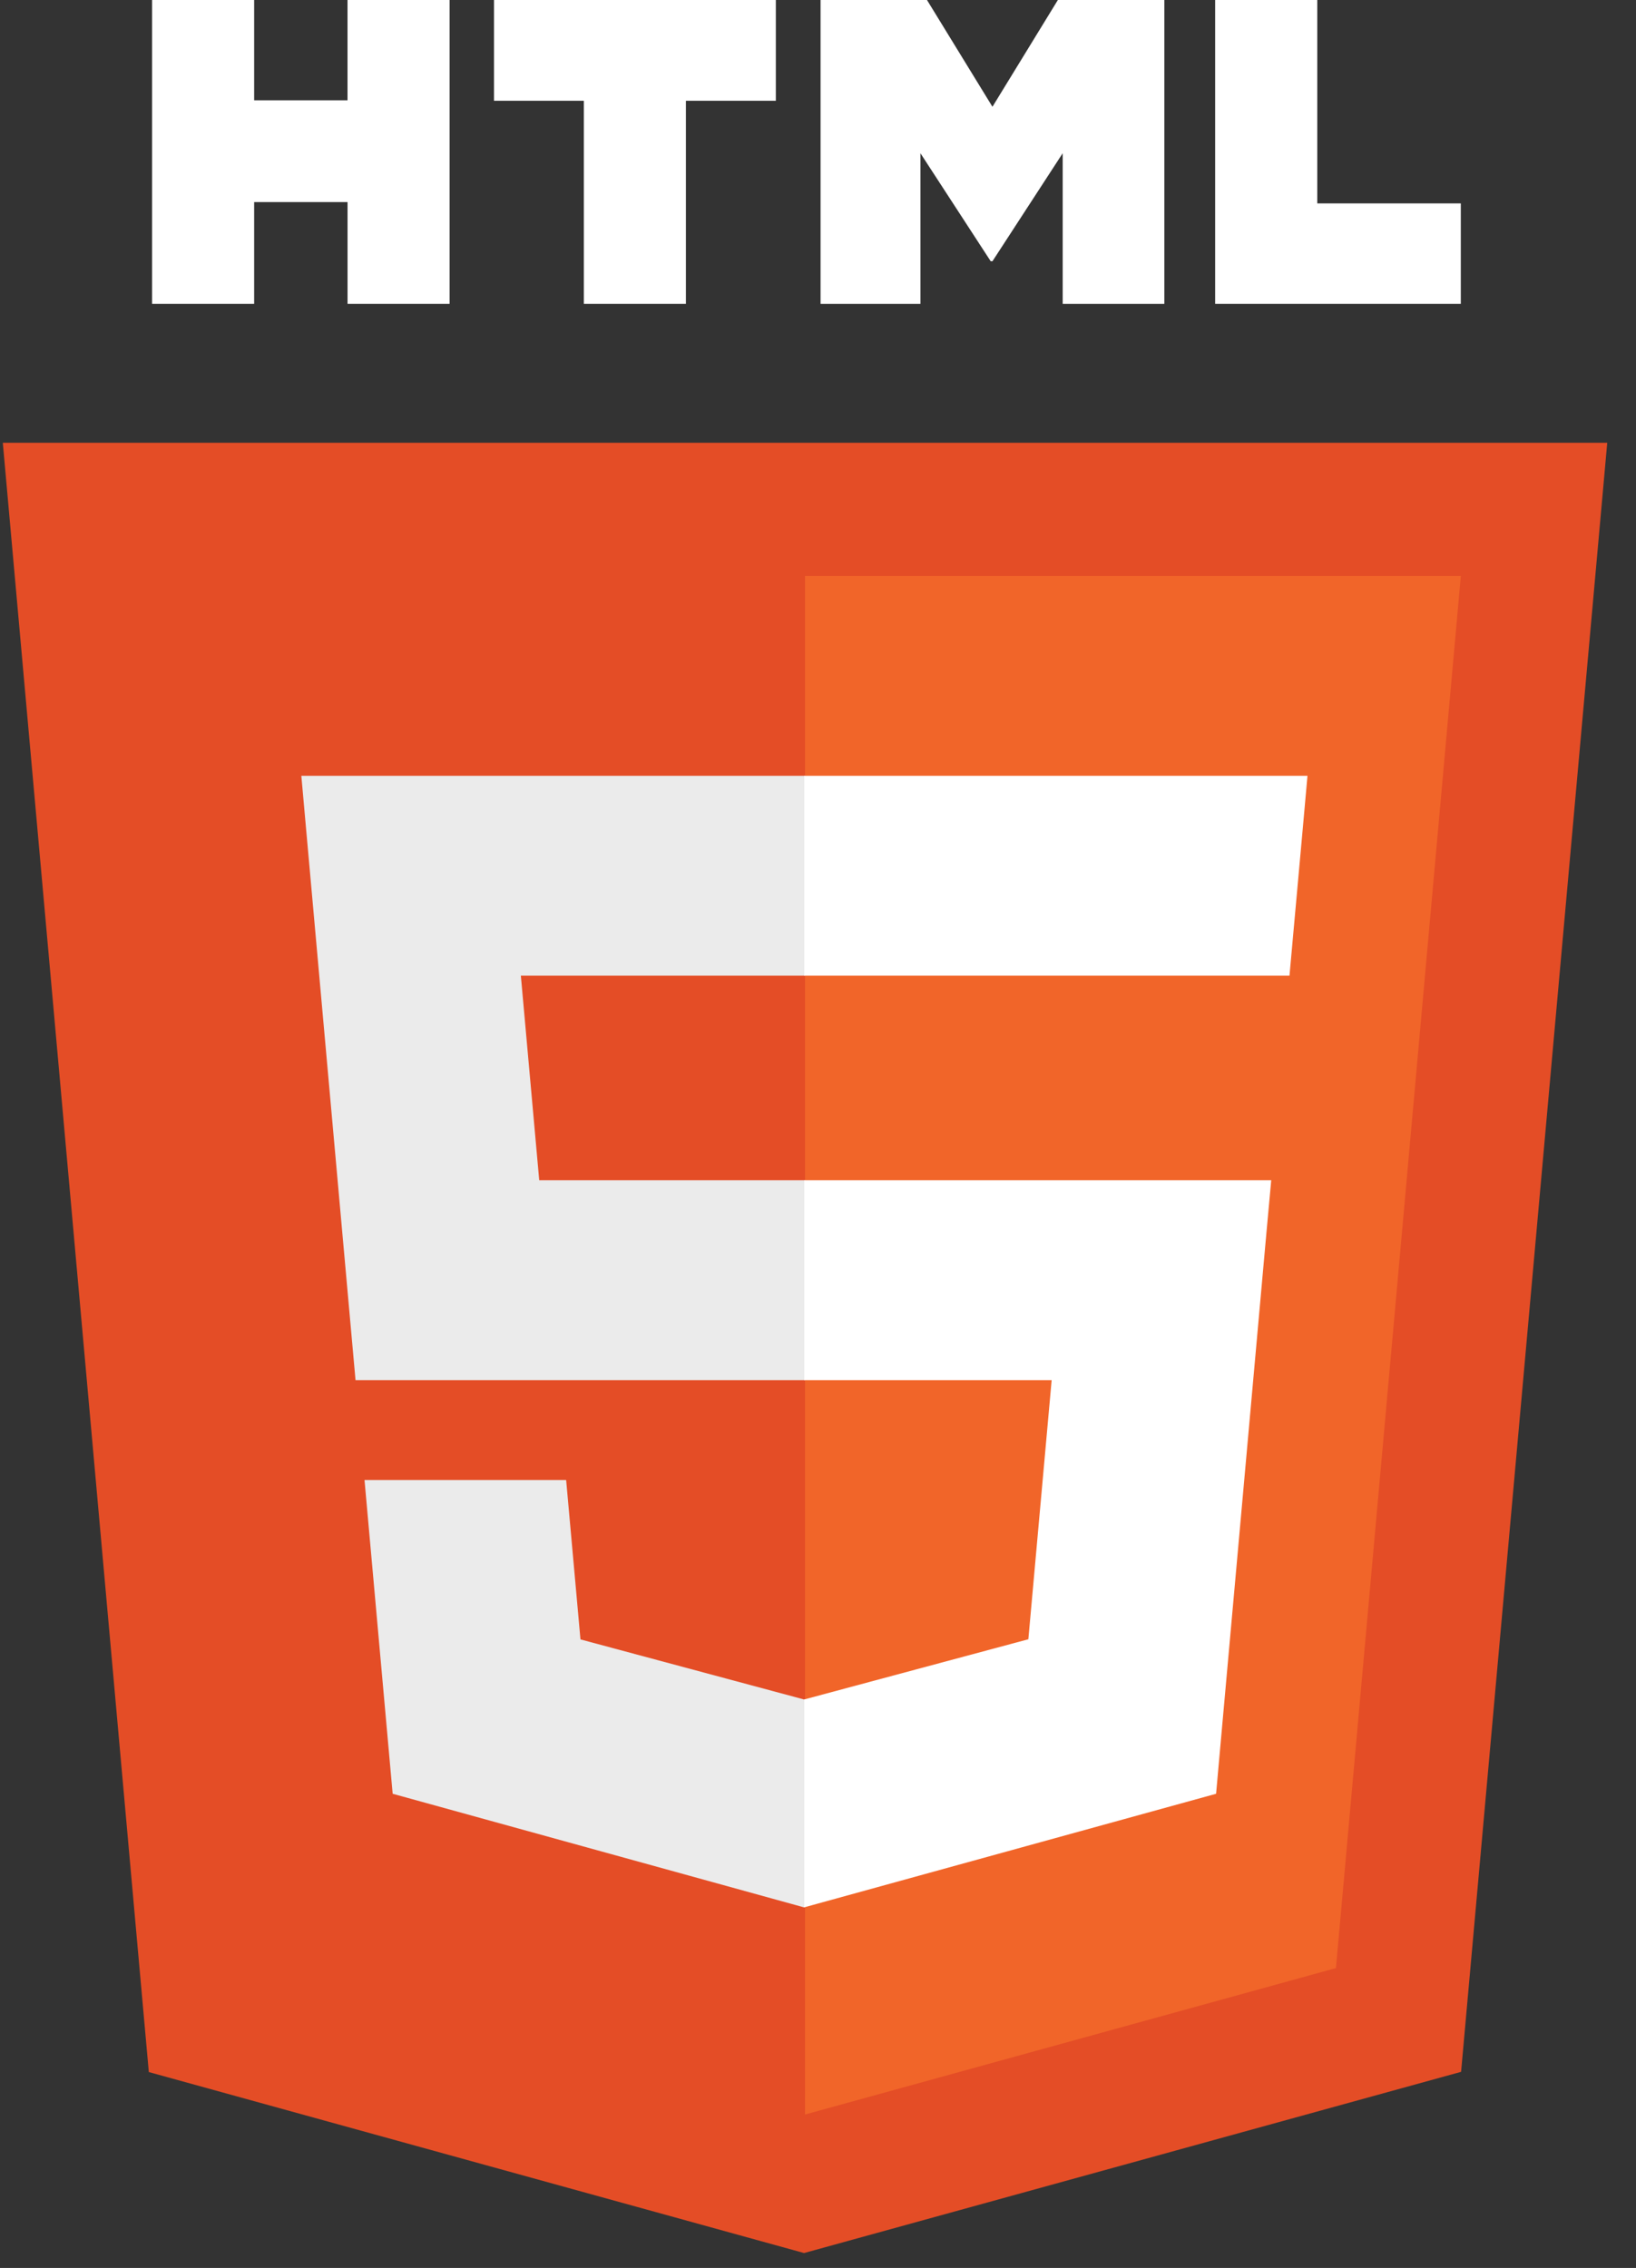
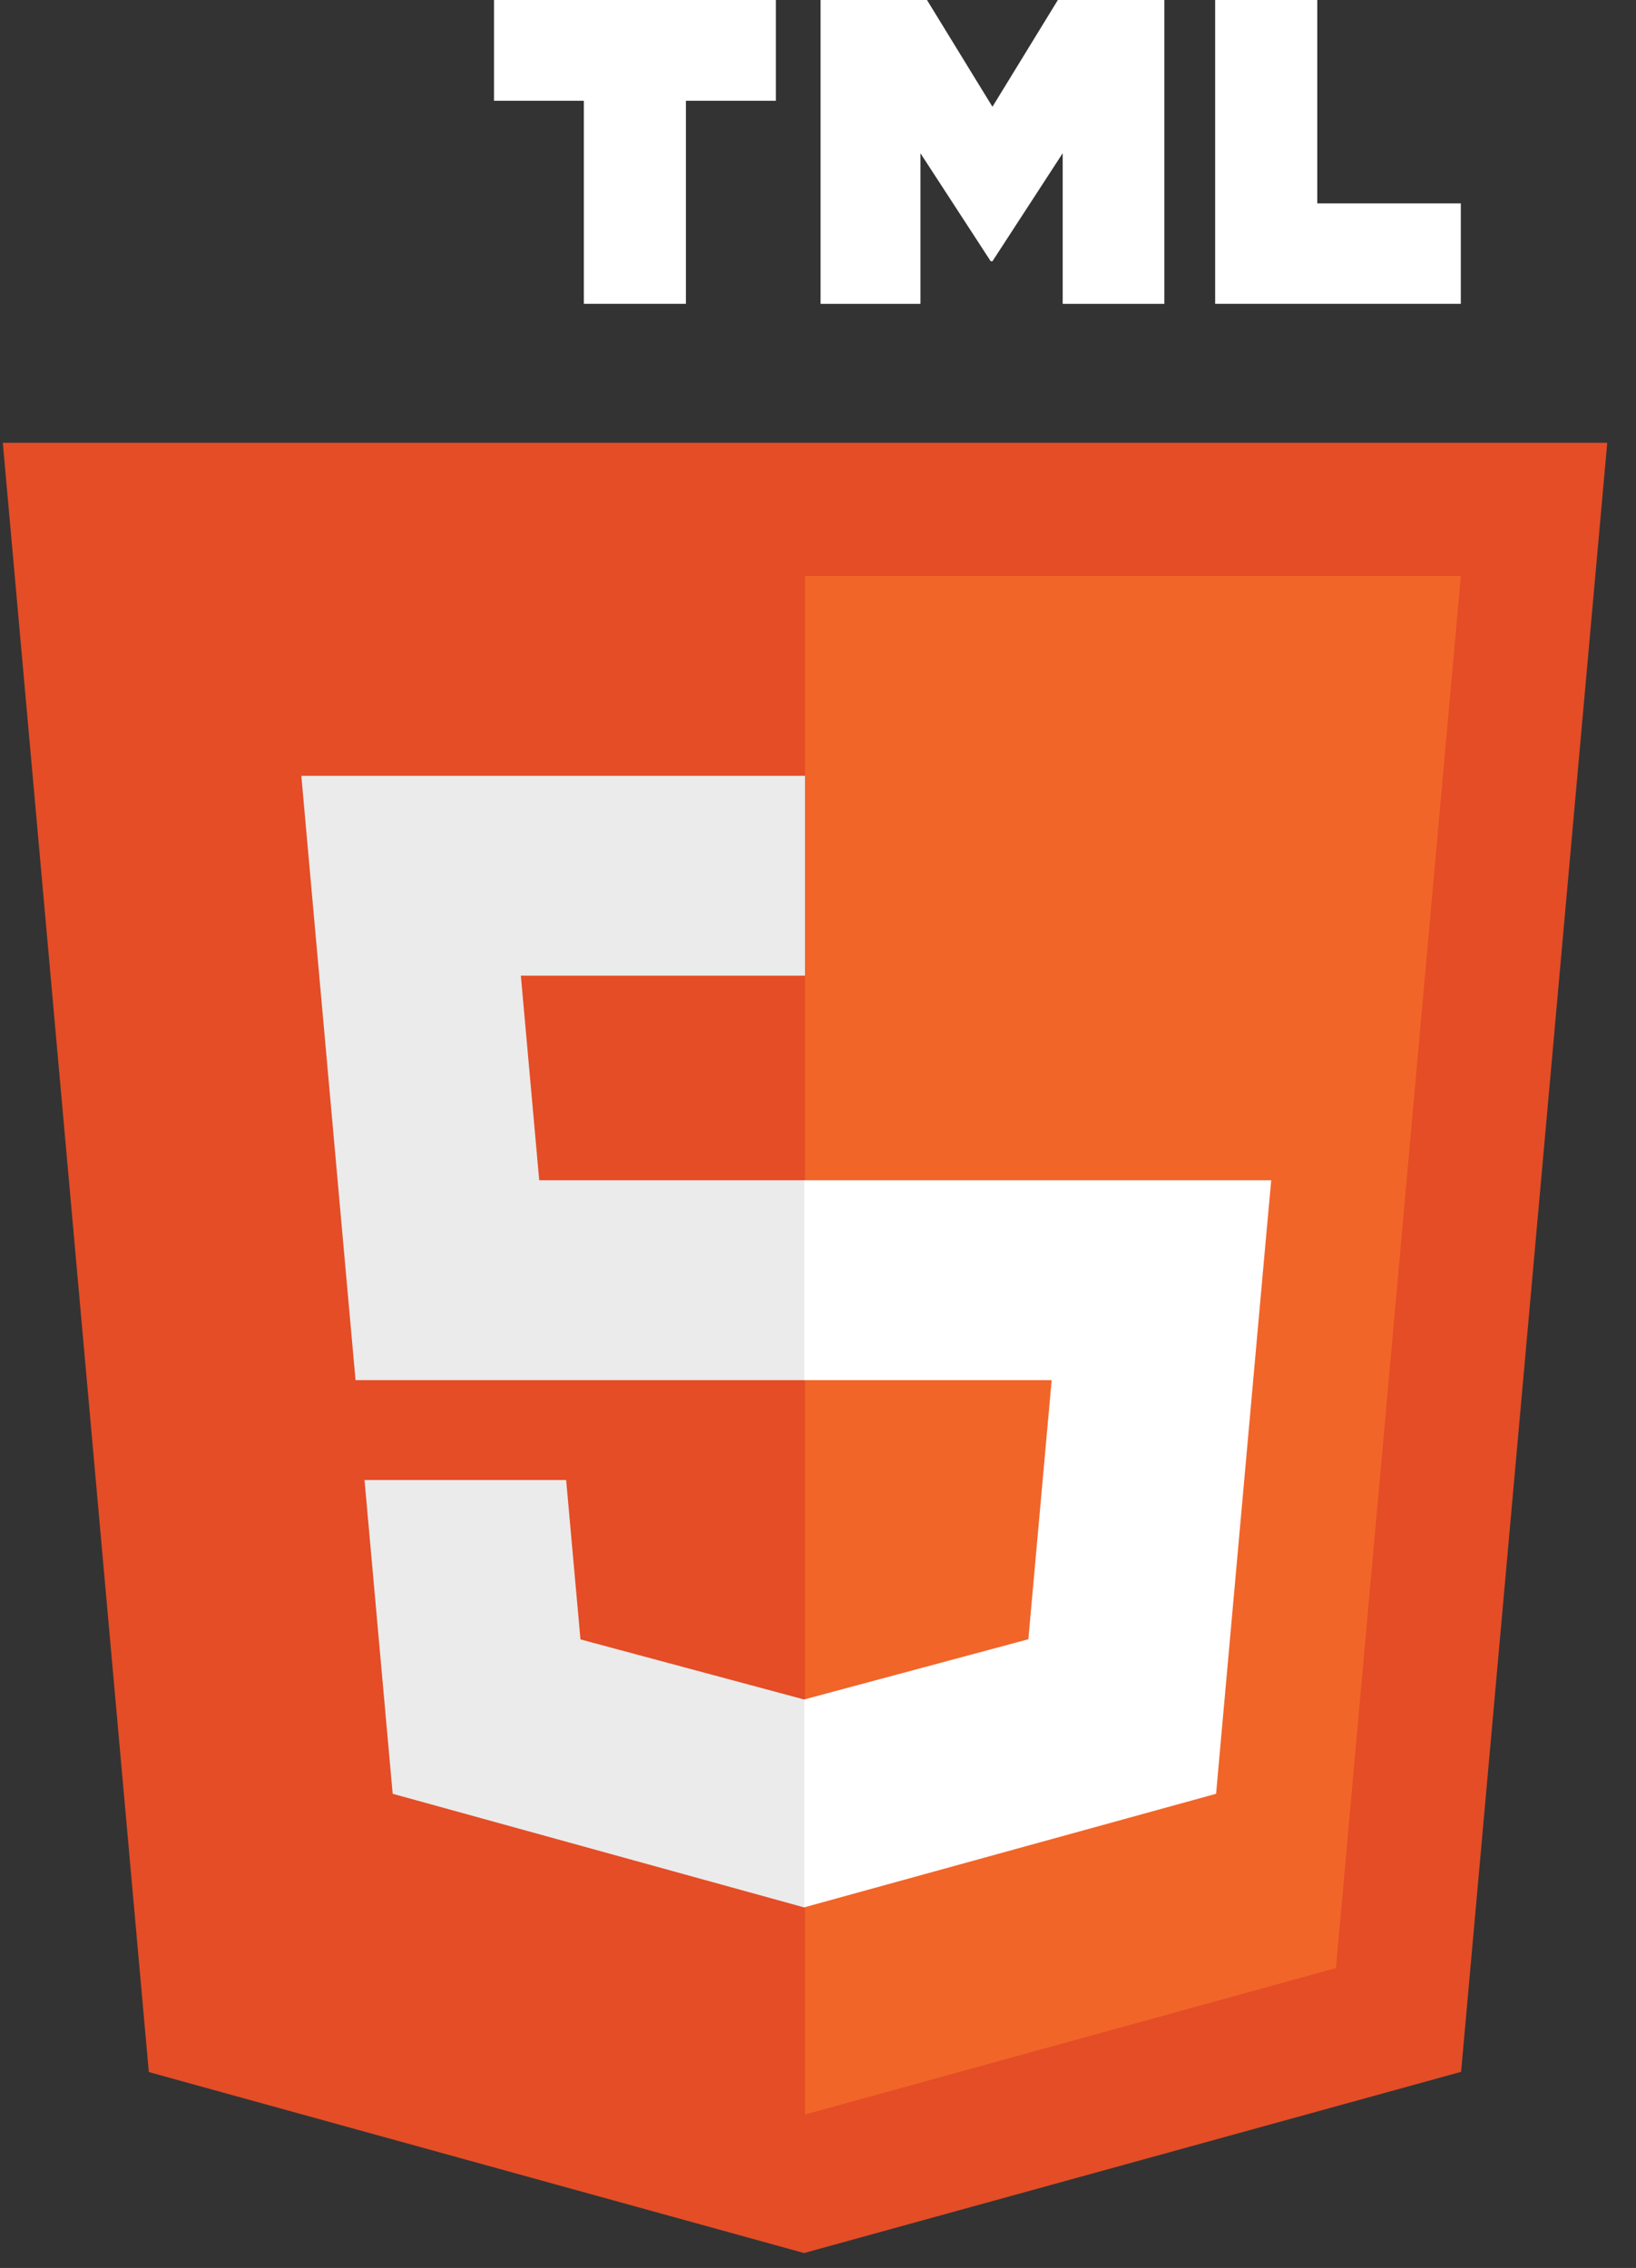
<svg xmlns="http://www.w3.org/2000/svg" width="57" height="79" viewBox="0 0 57 79" fill="none">
  <rect x="0" y="0" width="57" height="79" fill="#333333" stroke="none" />
  <g clip-path="url(#clip0)">
    <path d="M55.998 15.423L50.906 72.169L28.014 78.481L5.185 72.177L0.098 15.423H55.998Z" fill="#E44D26" />
    <path d="M28.048 73.656L46.546 68.555L50.897 20.064H28.048V73.656Z" fill="#F16529" />
    <path d="M18.147 33.985H28.047V27.024H10.499L10.666 28.892L12.387 48.074H28.047V41.113H18.787L18.147 33.985V33.985Z" fill="#EBEBEB" />
    <path d="M19.725 51.554H12.7L13.681 62.483L28.016 66.441L28.048 66.433V59.191L28.017 59.199L20.224 57.106L19.725 51.554V51.554Z" fill="#EBEBEB" />
-     <path d="M5.299 0H8.855V3.495H12.108V0H15.665V10.583H12.109V7.039H8.855V10.583H5.299V0H5.299Z" fill="white" />
    <path d="M20.341 3.51H17.211V0H27.031V3.51H23.898V10.583H20.342V3.51H20.342H20.341Z" fill="white" />
    <path d="M28.589 0H32.297L34.578 3.719L36.857 0H40.567V10.583H37.025V5.338L34.578 9.1H34.517L32.069 5.338V10.583H28.589V0Z" fill="white" />
    <path d="M42.337 0H45.895V7.085H50.896V10.583H42.337V0H42.337Z" fill="white" />
    <path d="M28.024 48.074H36.641L35.829 57.101L28.023 59.197V66.438L42.37 62.483L42.475 61.307L44.12 42.982L44.291 41.113H28.024V48.074Z" fill="white" />
-     <path d="M28.023 33.968V33.985H44.927L45.068 32.421L45.387 28.892L45.554 27.024H28.023V33.968V33.968Z" fill="white" />
  </g>
  <defs>
    <clipPath id="clip0">
      <rect width="56.096" height="78.68" fill="white" />
    </clipPath>
  </defs>
</svg>